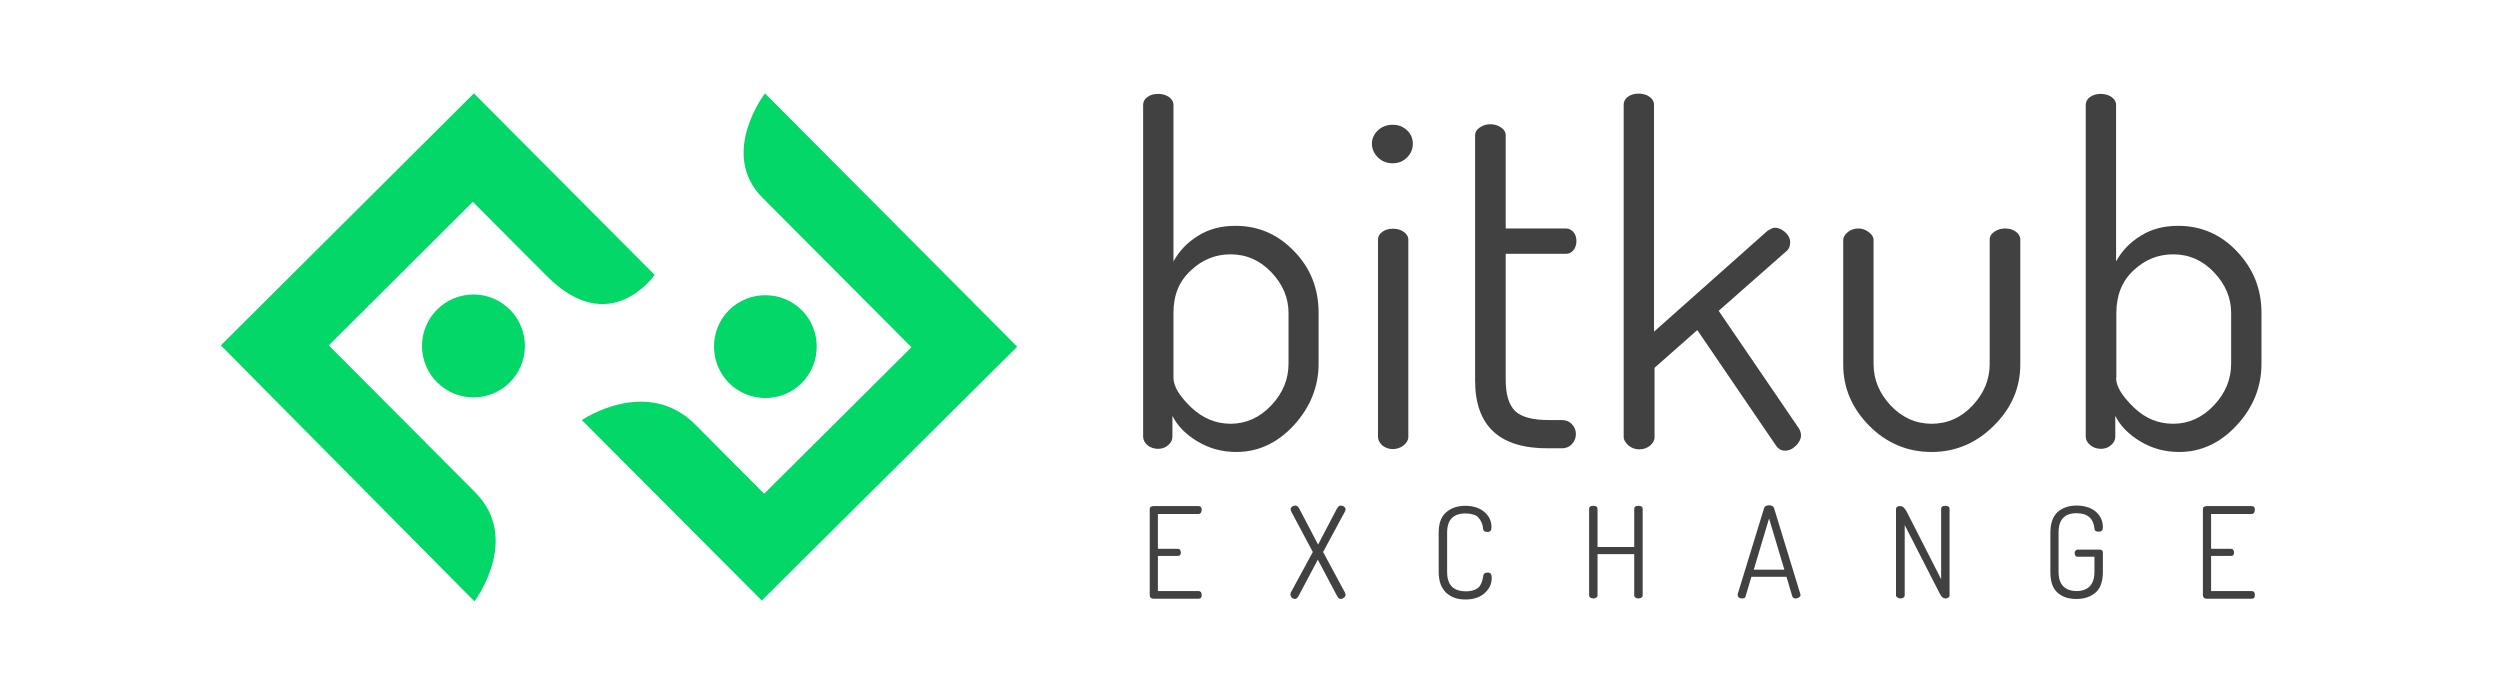
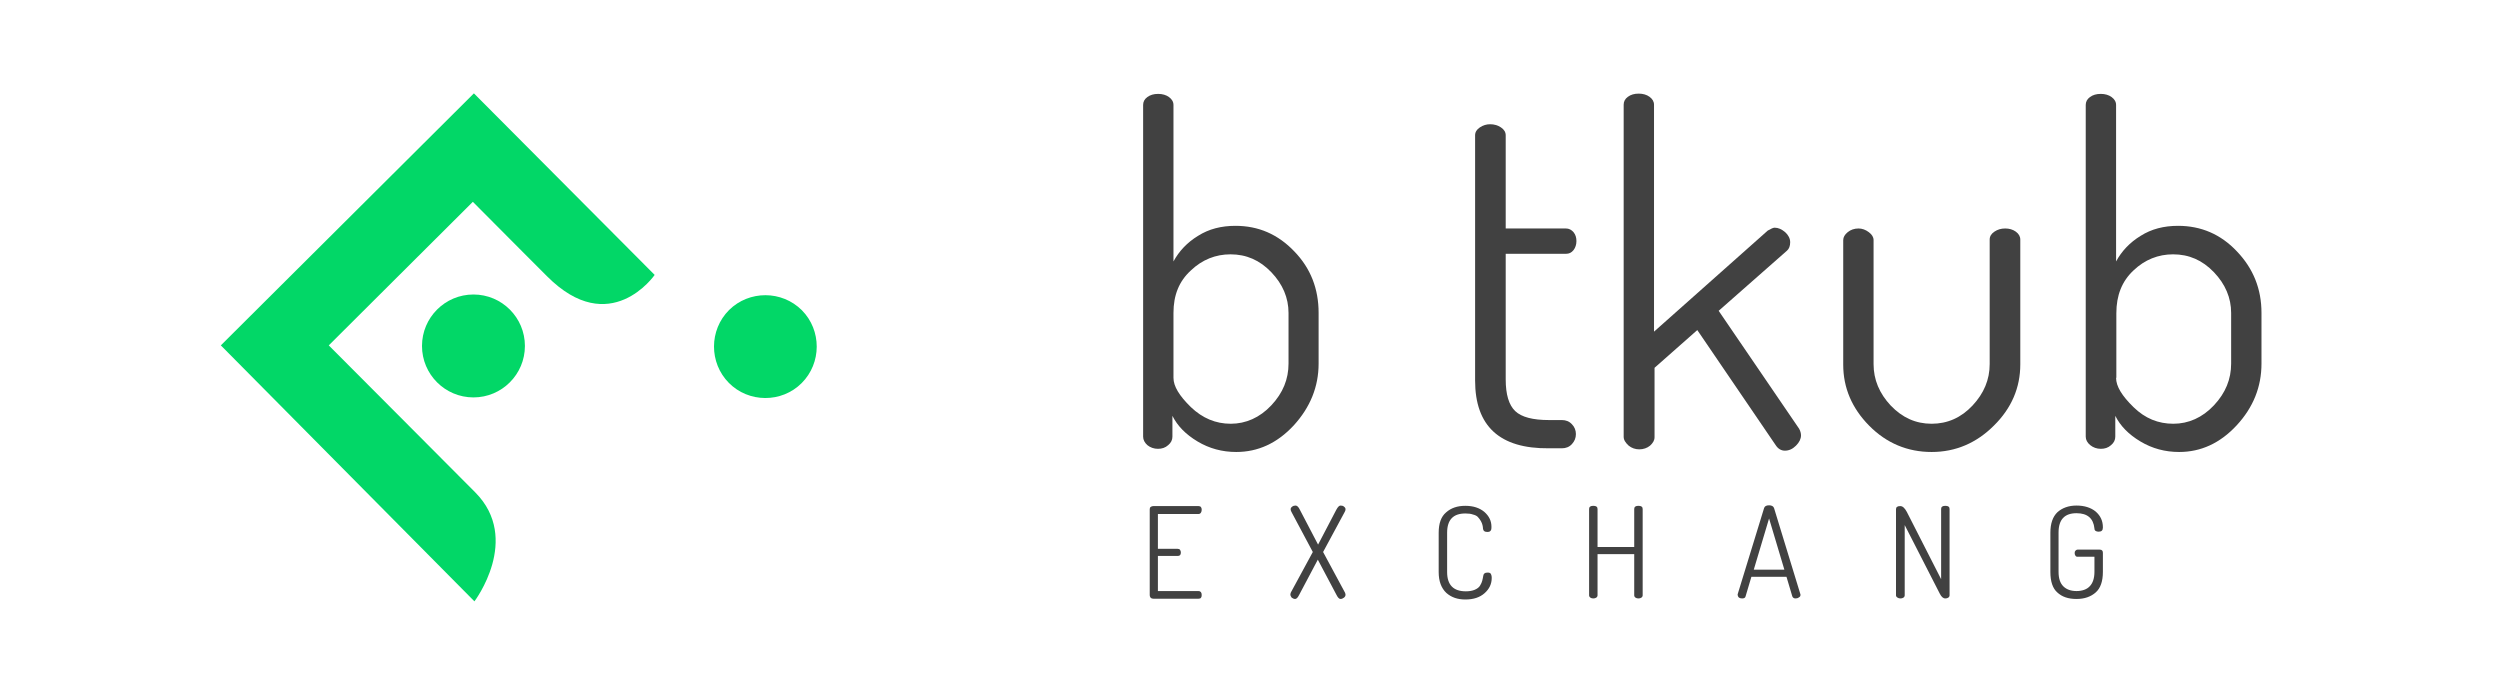
<svg xmlns="http://www.w3.org/2000/svg" version="1.1" width="180" height="50" viewBox="0 0 180 50" xml:space="preserve">
  <desc>Created with Fabric.js 4.6.0</desc>
  <defs>
</defs>
  <g transform="matrix(0.19 0 0 0.19 90 25)" id="RzCCueX4pDtvfEG1EuSul">
    <g style="" vector-effect="non-scaling-stroke">
      <g transform="matrix(1 0 0 1 0 0)" id="QDqimscOLCX2erCF339S6">
        <path style="stroke: none; stroke-width: 1; stroke-dasharray: none; stroke-linecap: butt; stroke-dashoffset: 0; stroke-linejoin: miter; stroke-miterlimit: 4; fill: none; fill-rule: nonzero; opacity: 1;" vector-effect="non-scaling-stroke" transform=" translate(-400, -110)" d="M 0 220 L 0 0 L 800 0 L 800 220 z" stroke-linecap="round" />
      </g>
      <g transform="matrix(1 0 0 1 -7.25 -28.15)" id="Nw8nS_qq5PbejAM8gMPwx">
        <path style="stroke: none; stroke-width: 1; stroke-dasharray: none; stroke-linecap: butt; stroke-dashoffset: 0; stroke-linejoin: miter; stroke-miterlimit: 4; fill: rgb(65,65,65); fill-rule: nonzero; opacity: 1;" vector-effect="non-scaling-stroke" transform=" translate(-392.75, -81.85)" d="M 359.5 143.9 L 359.5 18.2 C 359.5 17 360 16 361.1 15.2 C 362.2 14.4 363.5 14 365.2 14 C 366.8 14 368.2 14.4 369.3 15.2 C 370.4 16 371 17 371 18.2 L 371 77.5 C 373.1 73.6 376.2 70.3 380.3 67.8 C 384.4 65.2 389.1 64 394.5 64 C 403.2 64 410.6 67.2 416.8 73.7 C 423 80.1 426 87.9 426 97 L 426 116.2 C 426 125 422.8 132.8 416.6 139.6 C 410.3 146.4 403 149.7 394.8 149.7 C 389.5 149.7 384.6 148.4 380.1 145.7 C 375.6 143 372.5 139.8 370.6 136 L 370.6 143.9 C 370.6 145.1 370.1 146.2 369 147.1 C 367.9 148.1 366.6 148.5 365.1 148.5 C 363.6 148.5 362.2 148 361.1 147.1 C 360.1 146.2 359.5 145.1 359.5 143.9 Z M 371 121.6 C 371 124.8 373.2 128.4 377.6 132.7 C 382 136.9 387 139 392.7 139 C 398.4 139 403.7 136.7 408.1 132 C 412.5 127.3 414.6 122.1 414.6 116.2 L 414.6 97 C 414.6 91.3 412.4 86.1 408.1 81.6 C 403.7 77 398.6 74.8 392.6 74.8 C 387 74.8 381.9 76.8 377.6 80.9 C 373.1 85 371 90.3 371 97 L 371 121.6 Z" stroke-linecap="round" />
      </g>
      <g transform="matrix(1 0 0 1 53.95 -22.85)" id="mDRqyx4bQaLk8-iVg31Kn">
-         <path style="stroke: none; stroke-width: 1; stroke-dasharray: none; stroke-linecap: butt; stroke-dashoffset: 0; stroke-linejoin: miter; stroke-miterlimit: 4; fill: rgb(65,65,65); fill-rule: nonzero; opacity: 1;" vector-effect="non-scaling-stroke" transform=" translate(-453.95, -87.15)" d="M 448.5 38.1 C 447 36.6 446.2 34.9 446.2 32.9 C 446.2 30.9 447 29.2 448.5 27.8 C 450 26.4 451.9 25.7 454.1 25.7 C 456.3 25.7 458 26.4 459.5 27.8 C 461 29.2 461.7 30.9 461.7 32.9 C 461.7 34.9 461 36.6 459.5 38.1 C 458 39.6 456.2 40.3 454.1 40.3 C 452 40.3 450 39.6 448.5 38.1 Z M 448.5 143.9 L 448.5 69.3 C 448.5 68.1 449 67.1 450.1 66.3 C 451.2 65.5 452.5 65.1 454.2 65.1 C 455.8 65.1 457.2 65.5 458.3 66.3 C 459.4 67.1 460 68.1 460 69.3 L 460 144 C 460 145.2 459.4 146.2 458.2 147.2 C 457 148.1 455.7 148.6 454.1 148.6 C 452.6 148.6 451.2 148.1 450.1 147.2 C 449 146.1 448.5 145.1 448.5 143.9 Z" stroke-linecap="round" />
-       </g>
+         </g>
      <g transform="matrix(1 0 0 1 104.5 -23.1)" id="j9pjd9zY578UJWz0O9yeA">
        <path style="stroke: none; stroke-width: 1; stroke-dasharray: none; stroke-linecap: butt; stroke-dashoffset: 0; stroke-linejoin: miter; stroke-miterlimit: 4; fill: rgb(65,65,65); fill-rule: nonzero; opacity: 1;" vector-effect="non-scaling-stroke" transform=" translate(-504.5, -86.9)" d="M 485.3 122.6 L 485.3 29.7 C 485.3 28.5 485.9 27.5 487.1 26.7 C 488.3 25.9 489.6 25.5 491 25.5 C 492.5 25.5 493.9 25.9 495.1 26.7 C 496.3 27.5 496.9 28.5 496.9 29.7 L 496.9 65 L 519.7 65 C 520.9 65 521.8 65.5 522.6 66.4 C 523.4 67.4 523.7 68.5 523.7 69.8 C 523.7 71.1 523.3 72.3 522.6 73.2 C 521.8 74.2 520.9 74.6 519.7 74.6 L 496.9 74.6 L 496.9 122.2 C 496.9 127.9 498.1 131.9 500.5 134.2 C 502.9 136.5 507.2 137.6 513.3 137.6 L 518.2 137.6 C 519.7 137.6 521 138.1 522 139.2 C 523 140.2 523.5 141.5 523.5 142.9 C 523.5 144.4 523 145.6 522 146.7 C 521 147.8 519.7 148.3 518.2 148.3 L 513.3 148.3 C 494.6 148.5 485.3 139.9 485.3 122.6 Z" stroke-linecap="round" />
      </g>
      <g transform="matrix(1 0 0 1 175.2 -28.45)" id="VQjUp-JX3INGOzGqDsVge">
        <path style="stroke: none; stroke-width: 1; stroke-dasharray: none; stroke-linecap: butt; stroke-dashoffset: 0; stroke-linejoin: miter; stroke-miterlimit: 4; fill: rgb(65,65,65); fill-rule: nonzero; opacity: 1;" vector-effect="non-scaling-stroke" transform=" translate(-575.2, -81.55)" d="M 541.6 143.9 L 541.6 18.1 C 541.6 16.9 542.1 15.9 543.2 15.1 C 544.3 14.3 545.6 13.9 547.3 13.9 C 548.9 13.9 550.3 14.3 551.4 15.1 C 552.5 15.9 553.1 16.9 553.1 18.1 L 553.1 104.1 L 596.2 65.8 C 597.4 65.1 598.3 64.7 598.8 64.7 C 600.2 64.7 601.5 65.3 602.8 66.4 C 604 67.5 604.7 68.8 604.7 70.2 C 604.7 71.6 604.3 72.7 603.5 73.4 L 577.6 96.2 L 608.1 140.9 C 608.6 141.8 608.8 142.7 608.8 143.4 C 608.8 144.7 608.2 146 606.9 147.3 C 605.6 148.6 604.2 149.2 602.7 149.2 C 601.3 149.2 600.1 148.5 599.2 147.1 L 569.5 103.5 L 553.3 117.8 L 553.3 144.1 C 553.3 145.3 552.7 146.3 551.6 147.3 C 550.5 148.2 549.1 148.7 547.5 148.7 C 546 148.7 544.6 148.2 543.5 147.3 C 542.2 146.1 541.6 145.1 541.6 143.9 Z" stroke-linecap="round" />
      </g>
      <g transform="matrix(1 0 0 1 258.35 -2.65)" id="hYR0BsjRFlT_NQe9cZ09R">
        <path style="stroke: none; stroke-width: 1; stroke-dasharray: none; stroke-linecap: butt; stroke-dashoffset: 0; stroke-linejoin: miter; stroke-miterlimit: 4; fill: rgb(65,65,65); fill-rule: nonzero; opacity: 1;" vector-effect="non-scaling-stroke" transform=" translate(-658.35, -107.35)" d="M 624.8 116.6 L 624.8 69.4 C 624.8 68.3 625.4 67.3 626.5 66.4 C 627.6 65.5 629 65 630.6 65 C 632 65 633.3 65.5 634.5 66.4 C 635.7 67.3 636.3 68.3 636.3 69.4 L 636.3 116.4 C 636.3 122.3 638.5 127.5 642.8 132.1 C 647.2 136.7 652.3 139 658.3 139 C 664.3 139 669.5 136.7 673.8 132.1 C 678.1 127.5 680.3 122.3 680.3 116.4 L 680.3 69.2 C 680.3 68 680.9 67 682.1 66.2 C 683.3 65.4 684.6 65 686.2 65 C 687.7 65 689.1 65.4 690.2 66.2 C 691.3 67 691.9 68 691.9 69.2 L 691.9 116.5 C 691.9 125.3 688.6 133.1 681.9 139.7 C 675.3 146.3 667.4 149.7 658.3 149.7 C 649.2 149.7 641.2 146.4 634.6 139.7 C 628.1 133.1 624.8 125.4 624.8 116.6 Z" stroke-linecap="round" />
      </g>
      <g transform="matrix(1 0 0 1 350 -28.15)" id="CaBbm9fNMiOtUzaaX4dRJ">
        <path style="stroke: none; stroke-width: 1; stroke-dasharray: none; stroke-linecap: butt; stroke-dashoffset: 0; stroke-linejoin: miter; stroke-miterlimit: 4; fill: rgb(65,65,65); fill-rule: nonzero; opacity: 1;" vector-effect="non-scaling-stroke" transform=" translate(-750, -81.85)" d="M 716.7 143.9 L 716.7 18.2 C 716.7 17 717.2 16 718.3 15.2 C 719.4 14.4 720.7 14 722.4 14 C 724 14 725.4 14.4 726.5 15.2 C 727.6 16 728.2 17 728.2 18.2 L 728.2 77.5 C 730.3 73.6 733.4 70.3 737.5 67.8 C 741.6 65.2 746.3 64 751.7 64 C 760.4 64 767.9 67.2 774 73.7 C 780.2 80.2 783.3 87.9 783.3 97 L 783.3 116.2 C 783.3 125 780.2 132.8 773.9 139.6 C 767.6 146.4 760.3 149.7 752.1 149.7 C 746.8 149.7 741.9 148.4 737.4 145.7 C 732.9 143 729.8 139.8 727.9 136 L 727.9 143.9 C 727.9 145.1 727.4 146.2 726.3 147.1 C 725.2 148.1 723.9 148.5 722.4 148.5 C 720.9 148.5 719.5 148 718.4 147.1 C 717.3 146.2 716.7 145.1 716.7 143.9 Z M 728.2 121.6 C 728.2 124.8 730.4 128.4 734.8 132.7 C 739.2 137 744.2 139 749.9 139 C 755.6 139 760.9 136.7 765.3 132 C 769.7 127.3 771.8 122.1 771.8 116.2 L 771.8 97 C 771.8 91.3 769.6 86.1 765.3 81.6 C 760.9 77 755.8 74.8 749.8 74.8 C 744.2 74.8 739.1 76.8 734.8 80.9 C 730.4 85 728.3 90.4 728.3 97.1 L 728.3 121.6 L 728.2 121.6 Z" stroke-linecap="round" />
      </g>
      <g transform="matrix(1 0 0 1 -294.27 -0.48)" id="rY1O4sXAtFd6xq0NRRwv9">
        <path style="stroke: none; stroke-width: 1; stroke-dasharray: none; stroke-linecap: butt; stroke-dashoffset: 0; stroke-linejoin: miter; stroke-miterlimit: 4; fill: rgb(2,215,103); fill-rule: nonzero; opacity: 1;" vector-effect="non-scaling-stroke" transform=" translate(-19.5, -19.5)" d="M 0 19.5 C 0 8.73 8.73 0 19.5 0 C 30.27 0 39 8.73 39 19.5 C 39 30.27 30.27 39 19.5 39 C 8.73 39 0 30.27 0 19.5 z" stroke-linecap="round" />
      </g>
      <g transform="matrix(1 0 0 1 -307.8 0.05)" id="HHFEVhJnUo7LarEMaLeoR">
        <path style="stroke: none; stroke-width: 1; stroke-dasharray: none; stroke-linecap: butt; stroke-dashoffset: 0; stroke-linejoin: miter; stroke-miterlimit: 4; fill: rgb(2,215,103); fill-rule: nonzero; opacity: 1;" vector-effect="non-scaling-stroke" transform=" translate(-92.2, -110.05)" d="M 174.4 82.6 L 105.9 13.8 L 104.6 15.1 L 104.6 15.1 L 10 109.3 L 10 109.3 L 10.2 109.5 L 106.1 206.3 C 106.1 206.3 124 182.7 106.4 165 C 95.6 154.2 69.5 127.9 50.9 109.3 L 105.5 54.9 C 117.5 67 131 80.5 133.6 83.1 C 157.5 107.1 174.4 82.6 174.4 82.6 Z" stroke-linecap="round" />
      </g>
      <g transform="matrix(1 0 0 1 -170.7 -0.1)" id="oEOyNSW9ojV8c_gJfhU2c">
-         <path style="stroke: none; stroke-width: 1; stroke-dasharray: none; stroke-linecap: butt; stroke-dashoffset: 0; stroke-linejoin: miter; stroke-miterlimit: 4; fill: rgb(2,215,103); fill-rule: nonzero; opacity: 1;" vector-effect="non-scaling-stroke" transform=" translate(-229.3, -109.9)" d="M 311.8 109.8 L 216.2 13.8 C 216.2 13.8 198.6 36.7 215.3 53.4 C 225.7 63.8 252.8 91 271.7 110 L 215.9 165.5 C 207.5 157.1 197.9 147.5 189.9 139.4 C 171.4 120.8 146.8 137.6 146.8 137.6 L 215 206 L 217.2 203.8 L 217.2 203.8 L 311.8 109.8 Z" stroke-linecap="round" />
-       </g>
+         </g>
      <g transform="matrix(1 0 0 1 -183.65 -0.23)" id="czOWlpnDUyJ18-6ZKez-8">
        <path style="stroke: none; stroke-width: 1; stroke-dasharray: none; stroke-linecap: butt; stroke-dashoffset: 0; stroke-linejoin: miter; stroke-miterlimit: 4; fill: rgb(2,215,103); fill-rule: nonzero; opacity: 1;" vector-effect="non-scaling-stroke" transform=" translate(-216.35, -109.77)" d="M 230.1 123.6 C 237.7 116 237.7 103.6 230.2 96 C 222.6 88.4 210.2 88.4 202.6 95.9 C 195 103.5 195 115.9 202.5 123.5 C 210 131.1 222.5 131.2 230.1 123.6 Z" stroke-linecap="round" />
      </g>
      <g transform="matrix(1 0 0 1 -28.15 77.75)" id="pW4xHF2w4dDEGZPIBcsU9">
        <path style="stroke: none; stroke-width: 1; stroke-dasharray: none; stroke-linecap: butt; stroke-dashoffset: 0; stroke-linejoin: miter; stroke-miterlimit: 4; fill: rgb(65,65,65); fill-rule: nonzero; opacity: 1;" vector-effect="non-scaling-stroke" transform=" translate(-371.85, -187.75)" d="M 362 204 L 362 171.4 C 362 171 362.1 170.7 362.4 170.5 C 362.7 170.3 363 170.2 363.4 170.2 L 380.5 170.2 C 381.3 170.2 381.7 170.7 381.7 171.6 C 381.7 172 381.6 172.4 381.4 172.7 C 381.2 173 380.9 173.2 380.5 173.2 L 365.1 173.2 L 365.1 186.4 L 372.6 186.4 C 373 186.4 373.3 186.5 373.5 186.8 C 373.7 187.1 373.8 187.4 373.8 187.8 C 373.8 188.7 373.4 189.1 372.6 189.1 L 365.1 189.1 L 365.1 202.4 L 380.5 202.4 C 380.9 202.4 381.1 202.5 381.4 202.8 C 381.6 203.1 381.7 203.4 381.7 203.9 C 381.7 204.9 381.3 205.3 380.5 205.3 L 363.4 205.3 C 363 205.3 362.7 205.2 362.4 205 C 362.1 204.6 362 204.3 362 204 Z" stroke-linecap="round" />
      </g>
      <g transform="matrix(1 0 0 1 25.75 77.7)" id="jQi_ns4XBuMzX5uALaDMO">
        <path style="stroke: none; stroke-width: 1; stroke-dasharray: none; stroke-linecap: butt; stroke-dashoffset: 0; stroke-linejoin: miter; stroke-miterlimit: 4; fill: rgb(65,65,65); fill-rule: nonzero; opacity: 1;" vector-effect="non-scaling-stroke" transform=" translate(-425.75, -187.7)" d="M 415.3 203.7 C 415.3 203.4 415.4 203.2 415.5 202.9 L 423.8 187.6 L 415.7 172.4 C 415.5 172 415.4 171.7 415.4 171.4 C 415.4 171 415.6 170.7 416 170.4 C 416.4 170.1 416.8 170 417.3 170 C 417.8 170 418.4 170.5 418.9 171.6 L 425.8 184.8 L 432.7 171.6 C 433.3 170.5 433.8 170 434.3 170 C 434.8 170 435.3 170.1 435.6 170.4 C 436 170.7 436.2 171 436.2 171.4 C 436.2 171.7 436.1 172.1 435.9 172.4 L 427.7 187.6 L 436 203 C 436.1 203.3 436.2 203.5 436.2 203.8 C 436.2 204.2 436 204.6 435.6 204.9 C 435.2 205.2 434.8 205.4 434.3 205.4 C 433.8 205.4 433.3 204.9 432.8 203.9 L 425.7 190.5 L 418.6 203.9 C 418.1 204.9 417.6 205.4 417.1 205.4 C 416.7 205.4 416.2 205.2 415.8 204.9 C 415.5 204.5 415.3 204.1 415.3 203.7 Z" stroke-linecap="round" />
      </g>
      <g transform="matrix(1 0 0 1 81.55 77.85)" id="fjxNweLm-QgI3WpiYDrew">
        <path style="stroke: none; stroke-width: 1; stroke-dasharray: none; stroke-linecap: butt; stroke-dashoffset: 0; stroke-linejoin: miter; stroke-miterlimit: 4; fill: rgb(65,65,65); fill-rule: nonzero; opacity: 1;" vector-effect="non-scaling-stroke" transform=" translate(-481.55, -187.85)" d="M 471.5 195.2 L 471.5 180.3 C 471.5 176.8 472.4 174.2 474.3 172.6 C 476.2 170.9 478.6 170.1 481.6 170.1 C 484.6 170.1 487 170.9 488.8 172.4 C 490.6 174 491.5 175.8 491.5 178.1 C 491.5 178.9 491.4 179.4 491.1 179.6 C 490.9 179.9 490.5 180 489.9 180 C 488.9 180 488.4 179.6 488.3 178.8 C 488.3 178.3 488.2 177.9 488.1 177.4 C 488 177 487.8 176.4 487.5 175.9 C 487.2 175.3 486.8 174.9 486.4 174.4 C 486 173.9 485.3 173.6 484.5 173.4 C 483.7 173.1 482.7 173 481.6 173 C 477 173 474.7 175.4 474.7 180.3 L 474.7 195.2 C 474.7 200.1 477.1 202.5 481.8 202.5 C 483.1 202.5 484.3 202.3 485.2 201.9 C 486.1 201.5 486.8 201 487.2 200.3 C 487.6 199.6 487.9 199 488 198.5 C 488.1 198 488.3 197.4 488.4 196.6 C 488.5 195.8 489 195.4 490 195.4 C 490.6 195.4 491 195.5 491.2 195.8 C 491.4 196.1 491.6 196.6 491.6 197.4 C 491.6 199.7 490.7 201.6 488.9 203.2 C 487.1 204.8 484.7 205.6 481.6 205.6 C 478.7 205.6 476.3 204.8 474.4 203.1 C 472.5 201.3 471.5 198.7 471.5 195.2 Z" stroke-linecap="round" />
      </g>
      <g transform="matrix(1 0 0 1 138.65 77.65)" id="V30OOUacXcQ_Oe0rLzTMw">
        <path style="stroke: none; stroke-width: 1; stroke-dasharray: none; stroke-linecap: butt; stroke-dashoffset: 0; stroke-linejoin: miter; stroke-miterlimit: 4; fill: rgb(65,65,65); fill-rule: nonzero; opacity: 1;" vector-effect="non-scaling-stroke" transform=" translate(-538.65, -187.65)" d="M 528.5 204 L 528.5 171.3 C 528.5 170.5 529 170.1 530.1 170.1 C 531.2 170.1 531.7 170.5 531.7 171.3 L 531.7 185.7 L 545.6 185.7 L 545.6 171.3 C 545.6 170.5 546.1 170.1 547.2 170.1 C 548.3 170.1 548.8 170.5 548.8 171.3 L 548.8 204 C 548.8 204.4 548.6 204.7 548.3 204.9 C 548 205.1 547.6 205.2 547.2 205.2 C 546.8 205.2 546.4 205.1 546.1 204.9 C 545.8 204.7 545.6 204.4 545.6 204 L 545.6 188.4 L 531.7 188.4 L 531.7 204 C 531.7 204.4 531.5 204.7 531.2 204.9 C 530.9 205.1 530.5 205.2 530.1 205.2 C 529.7 205.2 529.3 205.1 529 204.9 C 528.6 204.6 528.5 204.3 528.5 204 Z" stroke-linecap="round" />
      </g>
      <g transform="matrix(1 0 0 1 196.7 77.55)" id="GO0ev-KfVE92jmhsR5nHf">
        <path style="stroke: none; stroke-width: 1; stroke-dasharray: none; stroke-linecap: butt; stroke-dashoffset: 0; stroke-linejoin: miter; stroke-miterlimit: 4; fill: rgb(65,65,65); fill-rule: nonzero; opacity: 1;" vector-effect="non-scaling-stroke" transform=" translate(-596.7, -187.55)" d="M 584.8 203.9 L 584.8 203.6 L 594.8 171 C 595 170.3 595.6 169.9 596.7 169.9 C 597.7 169.9 598.4 170.3 598.6 171 L 608.6 203.7 L 608.6 203.9 C 608.6 204.3 608.4 204.6 608 204.8 C 607.6 205.1 607.2 205.2 606.7 205.2 C 606.1 205.2 605.7 204.9 605.5 204.4 L 603.3 197 L 590 197 L 587.8 204.4 C 587.7 204.9 587.3 205.2 586.5 205.2 C 586 205.2 585.6 205.1 585.2 204.8 C 585 204.6 584.8 204.2 584.8 203.9 Z M 590.9 194.3 L 602.5 194.3 L 596.7 174.9 L 590.9 194.3 Z" stroke-linecap="round" />
      </g>
      <g transform="matrix(1 0 0 1 254.95 77.65)" id="9qnhJPm4ah77IiD6XNI0e">
        <path style="stroke: none; stroke-width: 1; stroke-dasharray: none; stroke-linecap: butt; stroke-dashoffset: 0; stroke-linejoin: miter; stroke-miterlimit: 4; fill: rgb(65,65,65); fill-rule: nonzero; opacity: 1;" vector-effect="non-scaling-stroke" transform=" translate(-654.95, -187.65)" d="M 644.8 204 L 644.8 171.4 C 644.8 170.6 645.3 170.2 646.4 170.2 C 647.3 170.2 648.1 170.9 648.9 172.4 L 661.9 197.9 L 661.9 171.3 C 661.9 170.5 662.4 170.1 663.5 170.1 C 664.6 170.1 665.1 170.5 665.1 171.3 L 665.1 204 C 665.1 204.4 664.9 204.7 664.6 204.9 C 664.3 205.1 663.9 205.2 663.5 205.2 C 662.7 205.2 662 204.6 661.4 203.4 L 648.1 177.4 L 648.1 204 C 648.1 204.4 647.9 204.7 647.6 204.9 C 647.3 205.1 646.9 205.2 646.5 205.2 C 646.1 205.2 645.7 205.1 645.4 204.9 C 644.9 204.6 644.8 204.3 644.8 204 Z" stroke-linecap="round" />
      </g>
      <g transform="matrix(1 0 0 1 313.25 77.7)" id="pTzcK5MdtrK4J8d-eE_8D">
        <path style="stroke: none; stroke-width: 1; stroke-dasharray: none; stroke-linecap: butt; stroke-dashoffset: 0; stroke-linejoin: miter; stroke-miterlimit: 4; fill: rgb(65,65,65); fill-rule: nonzero; opacity: 1;" vector-effect="non-scaling-stroke" transform=" translate(-713.25, -187.7)" d="M 703.3 195.2 L 703.3 180.3 C 703.3 176.8 704.2 174.2 706 172.5 C 707.8 170.9 710.2 170 713.2 170 C 716.2 170 718.7 170.8 720.5 172.3 C 722.3 173.9 723.2 175.8 723.2 178.3 C 723.2 179.4 722.7 179.9 721.6 179.9 C 720.6 179.9 720 179.5 720 178.7 C 719.6 174.8 717.3 172.9 713.2 172.9 C 708.7 172.9 706.4 175.3 706.4 180.2 L 706.4 195.1 C 706.4 197.6 707 199.4 708.2 200.6 C 709.4 201.8 711.1 202.4 713.2 202.4 C 715.3 202.4 717.1 201.8 718.2 200.6 C 719.4 199.4 720 197.5 720 195.1 L 720 189.4 L 713.6 189.4 C 713.2 189.4 713 189.3 712.8 189 C 712.6 188.7 712.5 188.4 712.5 188 C 712.5 187.6 712.6 187.3 712.8 187.1 C 713 186.9 713.3 186.7 713.6 186.7 L 722 186.7 C 722.8 186.7 723.2 187.1 723.2 187.9 L 723.2 195.1 C 723.2 198.7 722.3 201.3 720.5 202.9 C 718.7 204.5 716.3 205.4 713.2 205.4 C 710.1 205.4 707.7 204.6 705.9 202.9 C 704.2 201.4 703.3 198.8 703.3 195.2 Z" stroke-linecap="round" />
      </g>
      <g transform="matrix(1 0 0 1 370.95 77.75)" id="PEui_U93_-5VWRqdkP1f5">
-         <path style="stroke: none; stroke-width: 1; stroke-dasharray: none; stroke-linecap: butt; stroke-dashoffset: 0; stroke-linejoin: miter; stroke-miterlimit: 4; fill: rgb(65,65,65); fill-rule: nonzero; opacity: 1;" vector-effect="non-scaling-stroke" transform=" translate(-770.95, -187.75)" d="M 761.1 204 L 761.1 171.4 C 761.1 171 761.2 170.7 761.5 170.5 C 761.8 170.3 762.1 170.2 762.5 170.2 L 779.6 170.2 C 780.4 170.2 780.8 170.7 780.8 171.6 C 780.8 172 780.7 172.4 780.5 172.7 C 780.3 173 780 173.2 779.6 173.2 L 764.2 173.2 L 764.2 186.4 L 771.7 186.4 C 772.1 186.4 772.4 186.5 772.6 186.8 C 772.8 187.1 772.9 187.4 772.9 187.8 C 772.9 188.7 772.5 189.1 771.7 189.1 L 764.2 189.1 L 764.2 202.4 L 779.6 202.4 C 780 202.4 780.2 202.5 780.5 202.8 C 780.7 203.1 780.8 203.4 780.8 203.9 C 780.8 204.9 780.4 205.3 779.6 205.3 L 762.5 205.3 C 762.1 205.3 761.8 205.2 761.5 205 C 761.3 204.6 761.1 204.3 761.1 204 Z" stroke-linecap="round" />
-       </g>
+         </g>
    </g>
  </g>
</svg>